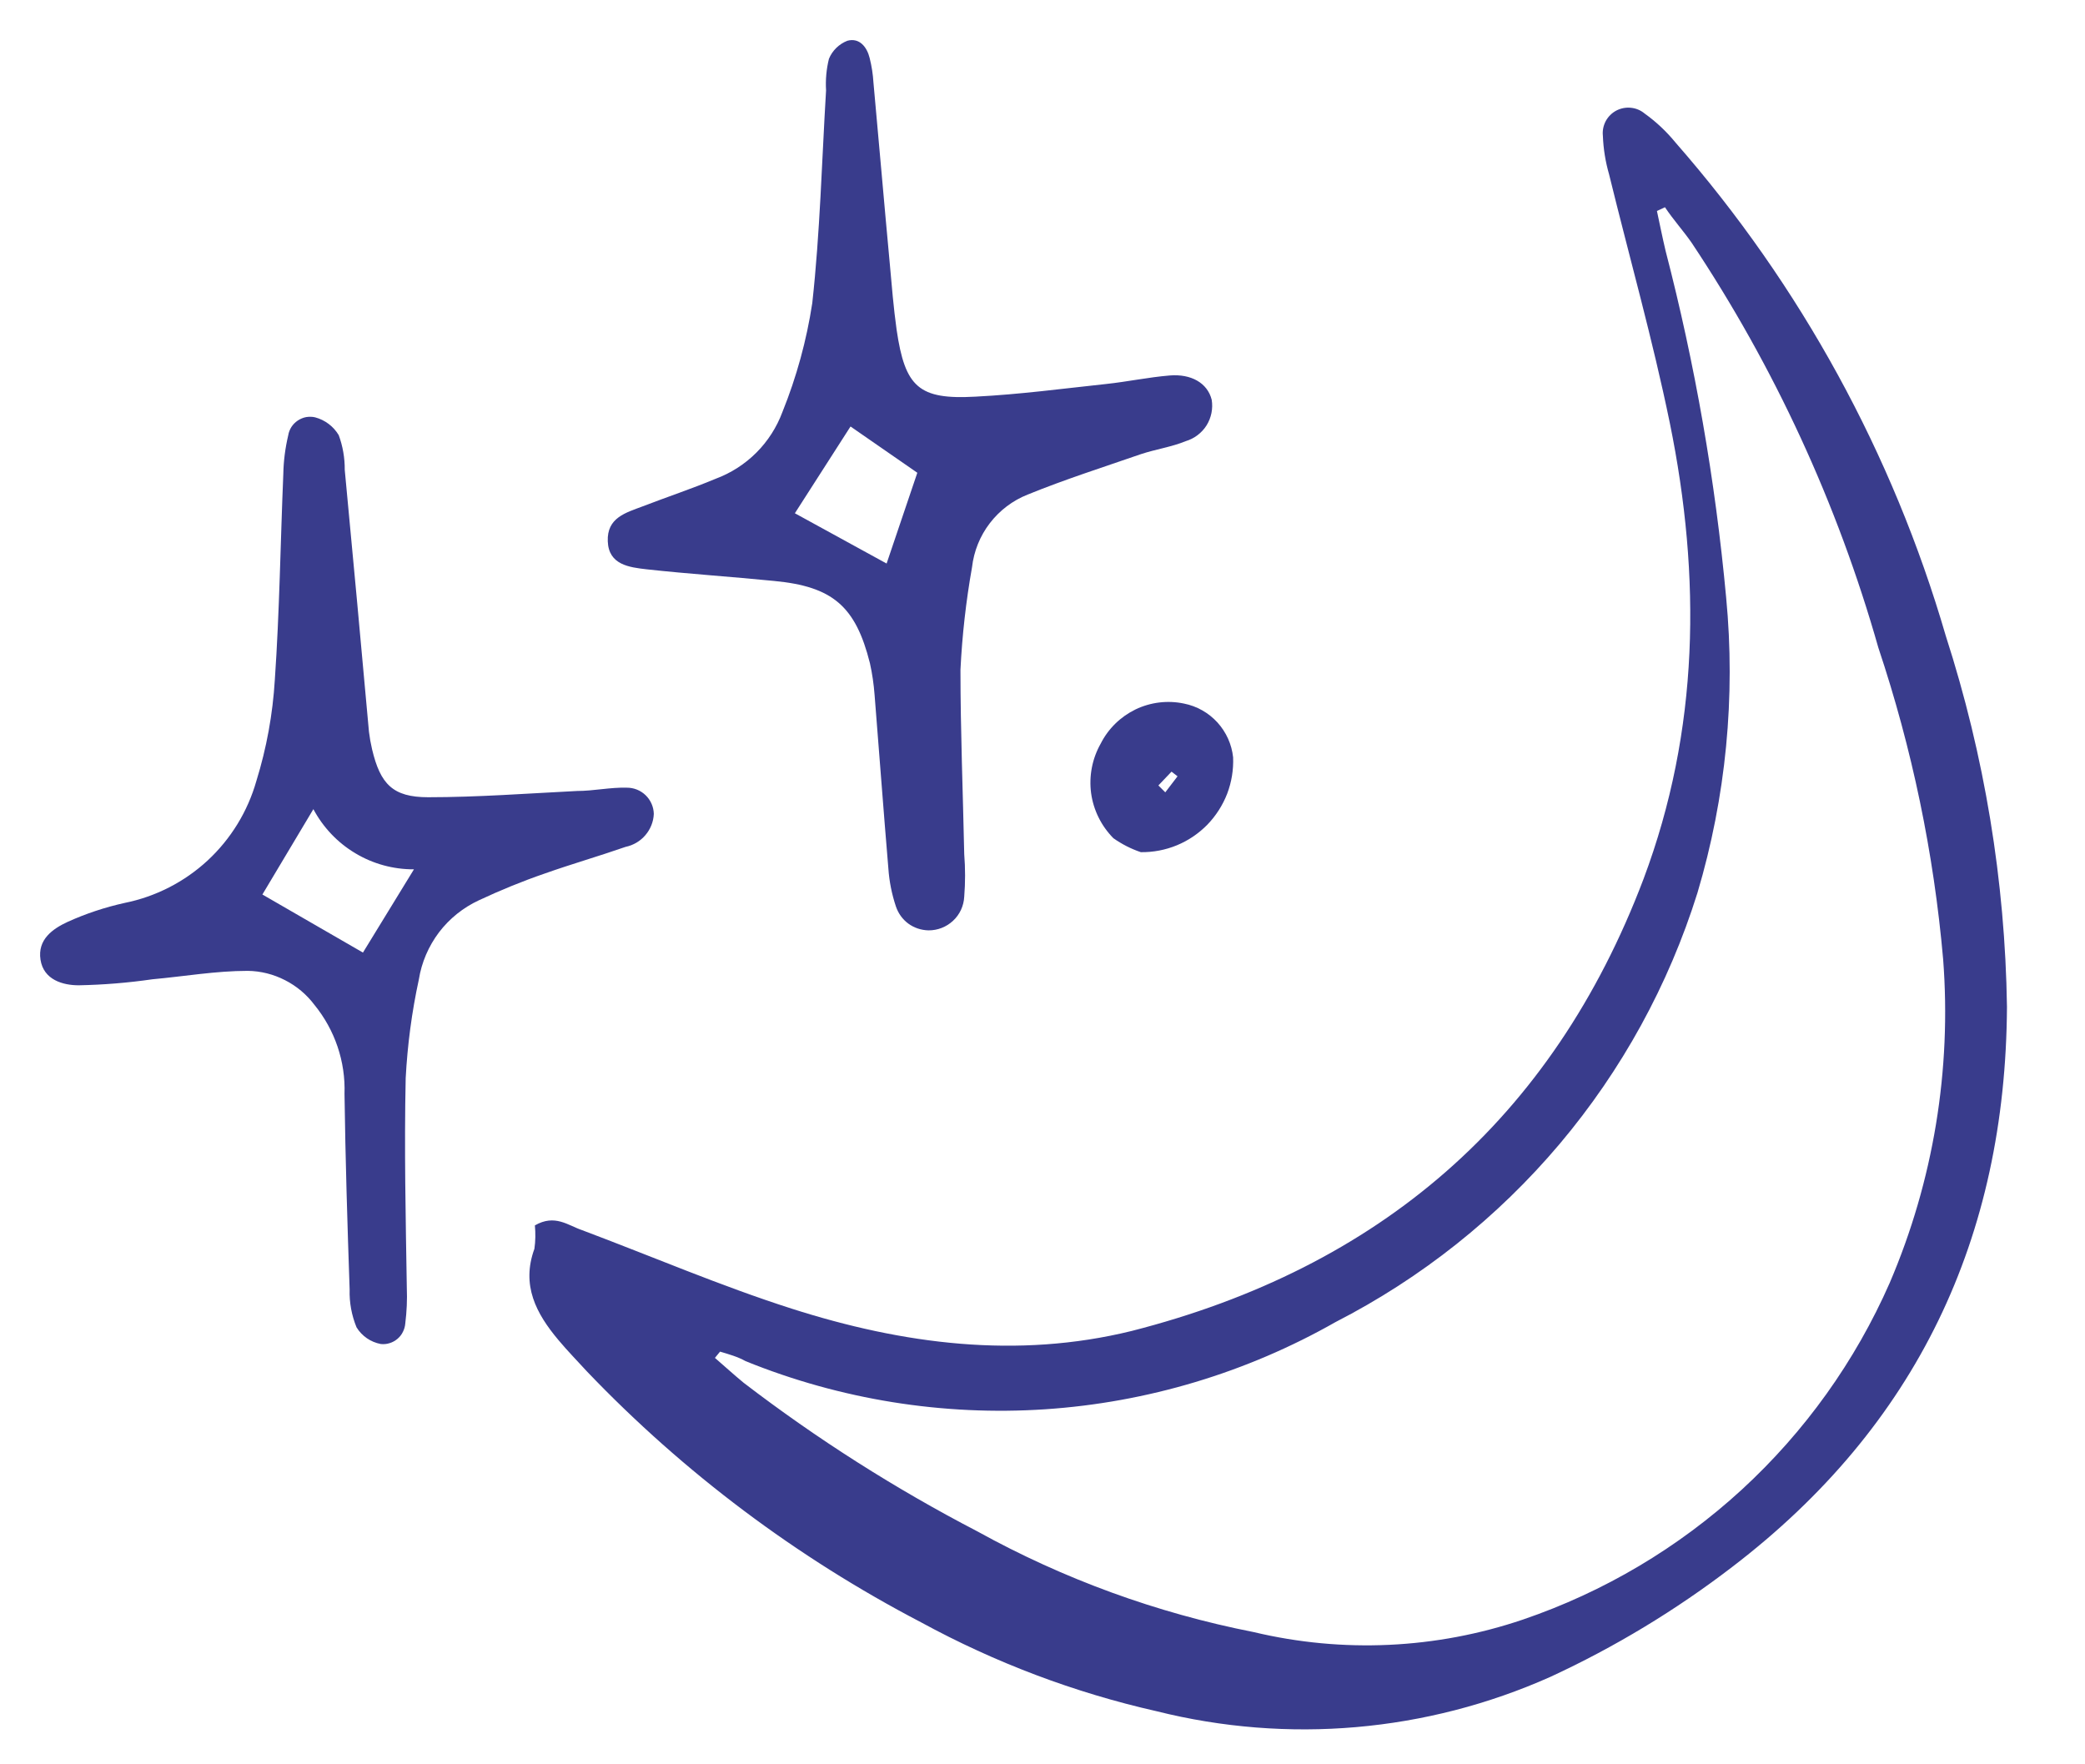
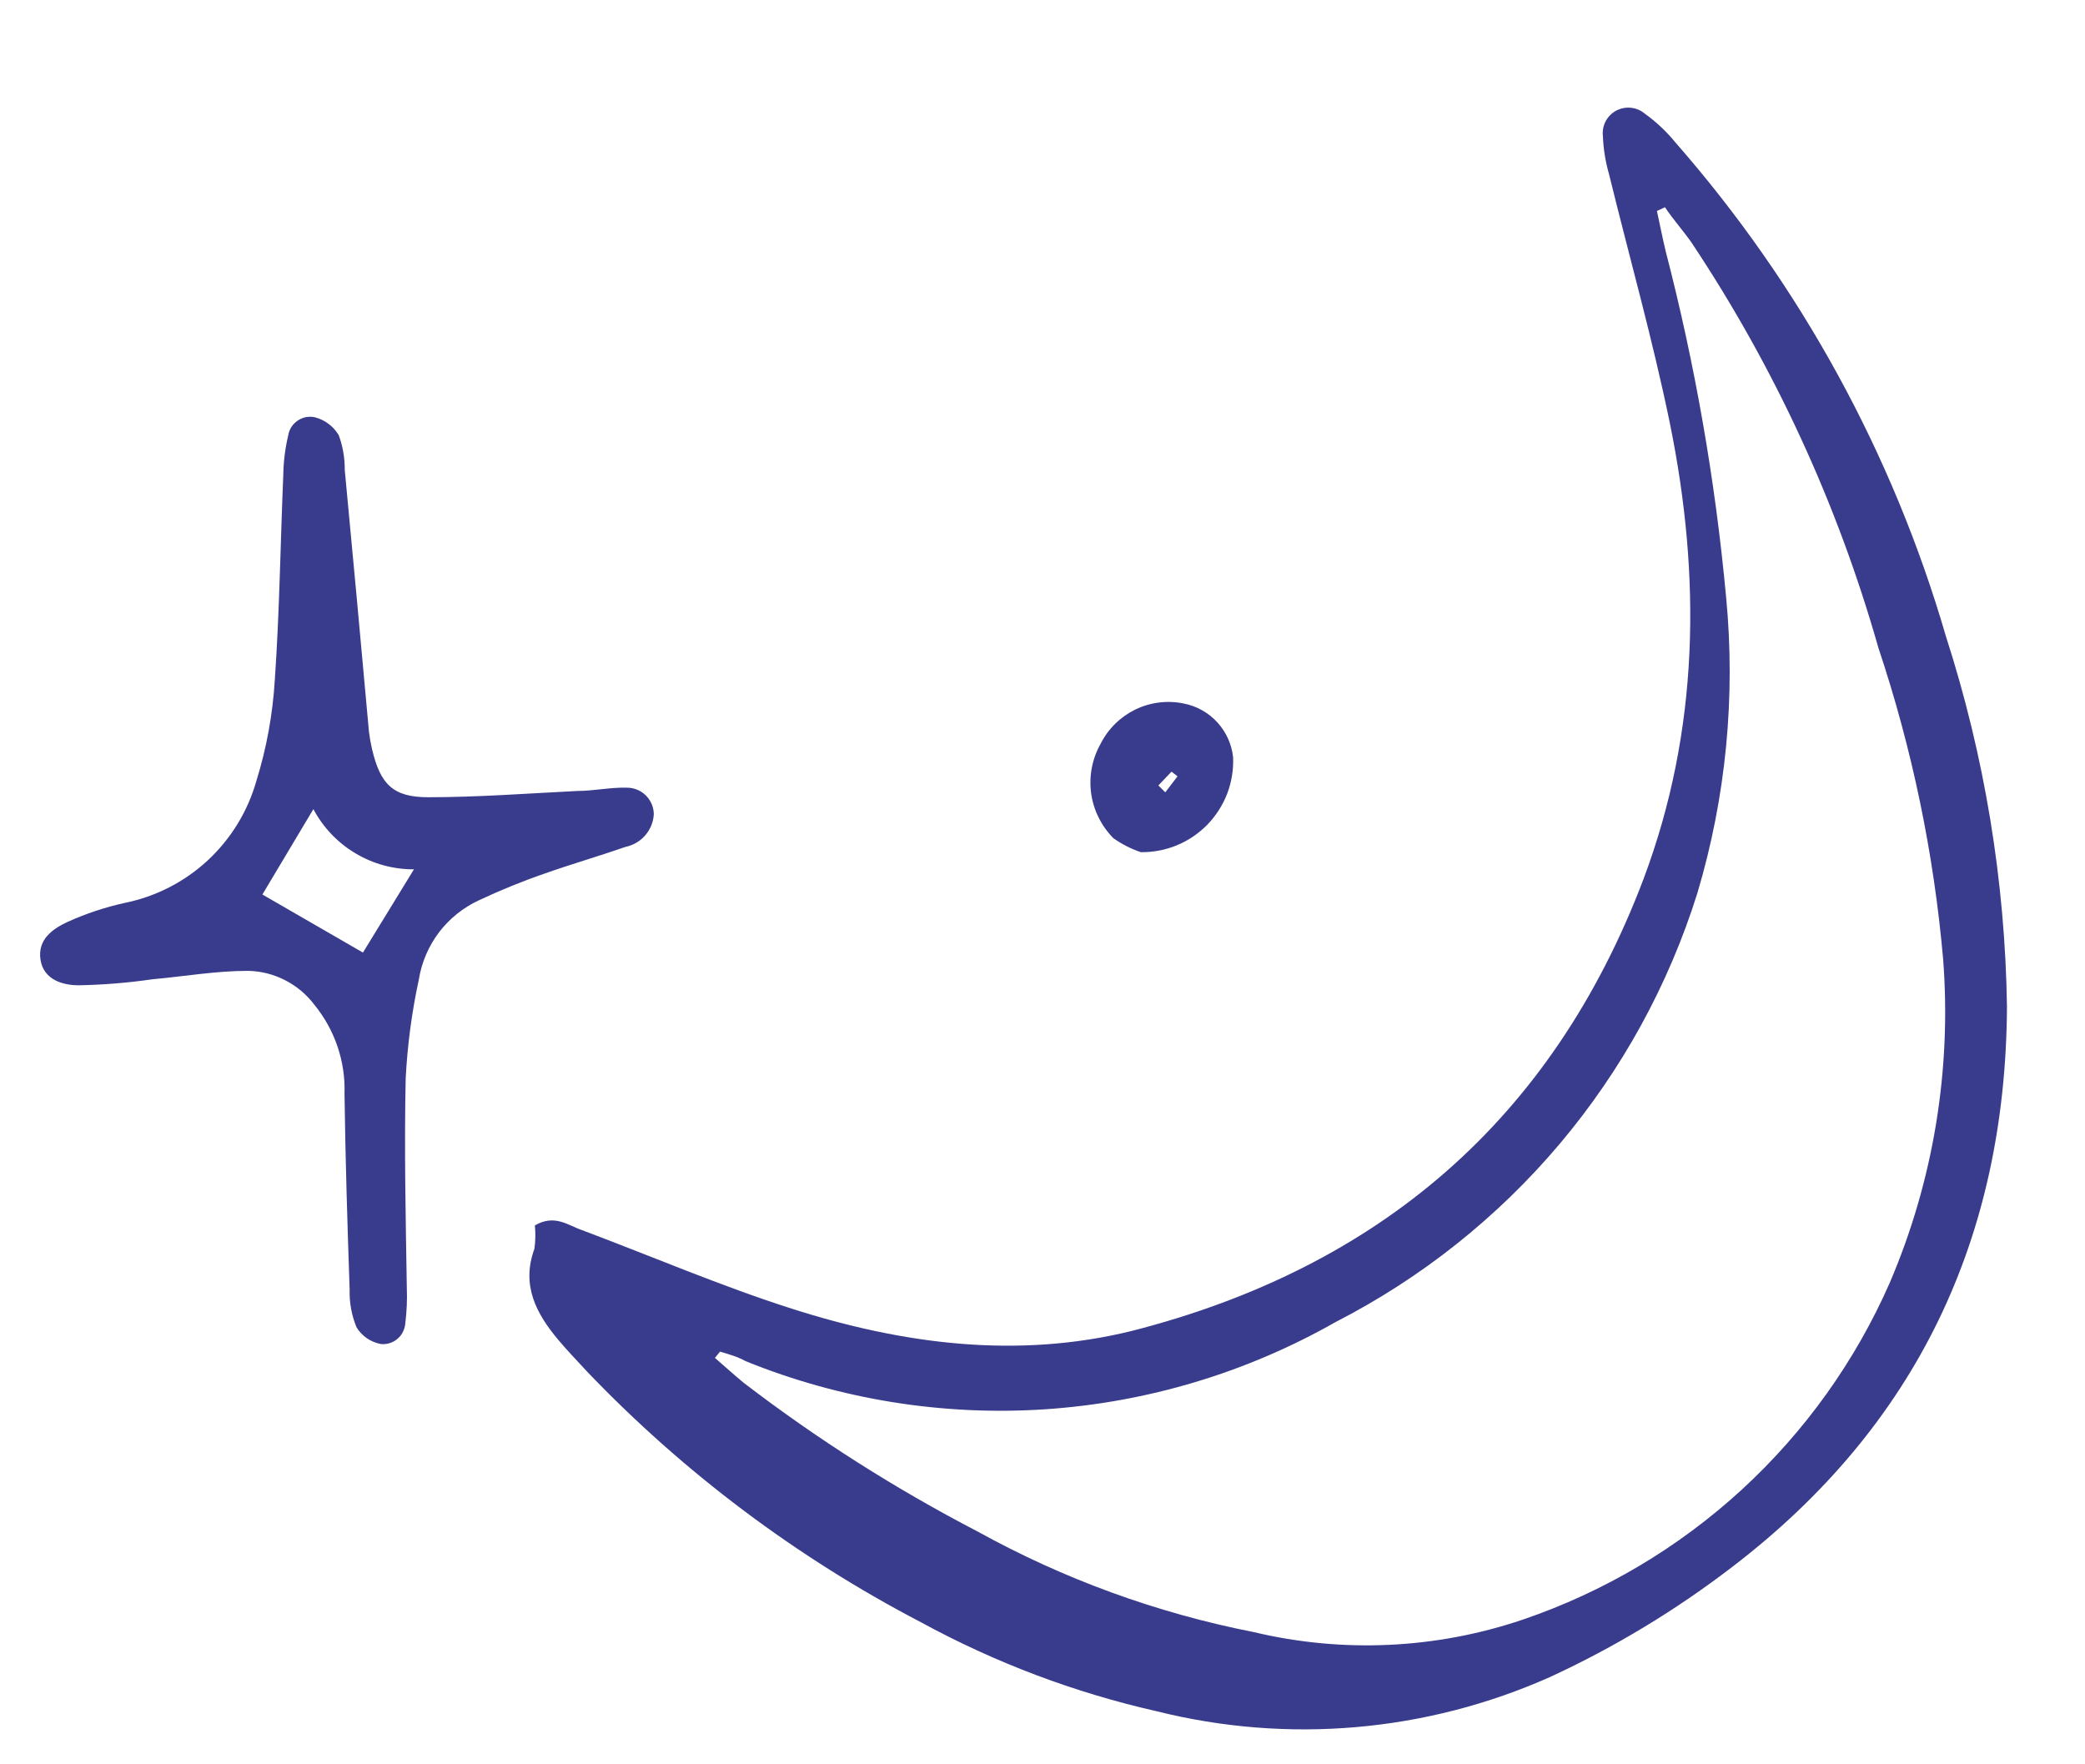
<svg xmlns="http://www.w3.org/2000/svg" width="26" height="22" viewBox="0 0 26 22" fill="none">
  <path d="M6.67 15.28C6.919 15.136 7.083 15.28 7.258 15.339C8.129 15.666 8.987 16.035 9.872 16.318C11.26 16.762 12.681 16.948 14.113 16.596C17.193 15.81 19.358 13.962 20.495 10.96C21.192 9.103 21.214 7.194 20.823 5.276C20.609 4.233 20.318 3.206 20.065 2.173C20.02 2.017 19.994 1.856 19.988 1.693C19.981 1.63 19.994 1.567 20.023 1.511C20.053 1.455 20.099 1.409 20.155 1.379C20.211 1.35 20.275 1.337 20.338 1.344C20.401 1.35 20.46 1.375 20.509 1.416C20.653 1.519 20.783 1.642 20.895 1.779C22.453 3.559 23.603 5.658 24.264 7.929C24.747 9.425 25.004 10.984 25.027 12.555C25.011 15.433 23.903 17.778 21.603 19.537C20.898 20.078 20.136 20.539 19.33 20.911C17.788 21.598 16.061 21.748 14.423 21.338C13.397 21.106 12.408 20.732 11.485 20.229C9.936 19.421 8.529 18.366 7.322 17.104C7.202 16.973 7.078 16.846 6.964 16.71C6.686 16.379 6.498 16.027 6.664 15.572C6.678 15.475 6.679 15.377 6.67 15.28ZM8.979 16.854L8.915 16.932C9.034 17.034 9.151 17.142 9.273 17.242C10.189 17.944 11.165 18.564 12.189 19.096C13.265 19.691 14.427 20.114 15.633 20.351C16.745 20.616 17.909 20.562 18.991 20.195C20.003 19.85 20.931 19.299 21.719 18.576C22.506 17.853 23.135 16.975 23.565 15.996C24.109 14.725 24.337 13.34 24.231 11.961C24.115 10.639 23.844 9.335 23.423 8.076C22.913 6.281 22.127 4.576 21.092 3.023C20.987 2.873 20.87 2.745 20.762 2.584L20.662 2.631C20.698 2.798 20.731 2.964 20.77 3.128C21.138 4.546 21.39 5.991 21.525 7.449C21.644 8.689 21.523 9.94 21.167 11.134C20.808 12.281 20.224 13.345 19.449 14.264C18.674 15.182 17.724 15.937 16.655 16.485C15.545 17.116 14.306 17.488 13.032 17.573C11.758 17.657 10.481 17.452 9.298 16.973C9.201 16.918 9.09 16.887 8.979 16.854Z" fill="#393C8C" />
-   <path d="M11.578 11.601C11.487 11.599 11.4 11.57 11.327 11.517C11.255 11.464 11.201 11.389 11.172 11.303C11.121 11.15 11.089 10.991 11.078 10.829C11.017 10.107 10.964 9.386 10.906 8.664C10.896 8.532 10.877 8.4 10.848 8.27C10.67 7.56 10.384 7.313 9.652 7.244C9.121 7.191 8.591 7.157 8.064 7.099C7.848 7.074 7.59 7.044 7.579 6.75C7.567 6.455 7.803 6.394 8.014 6.314C8.317 6.197 8.625 6.095 8.924 5.97C9.115 5.899 9.288 5.788 9.432 5.644C9.575 5.501 9.686 5.328 9.757 5.137C9.933 4.701 10.058 4.245 10.129 3.78C10.226 2.9 10.248 2.01 10.301 1.127C10.293 0.995 10.305 0.862 10.337 0.733C10.358 0.682 10.389 0.636 10.429 0.597C10.469 0.558 10.516 0.528 10.567 0.508C10.72 0.467 10.812 0.589 10.845 0.725C10.87 0.825 10.886 0.927 10.892 1.03C10.961 1.779 11.025 2.531 11.095 3.281C11.12 3.558 11.142 3.836 11.181 4.113C11.286 4.829 11.458 4.985 12.163 4.946C12.718 4.918 13.251 4.846 13.795 4.788C14.058 4.76 14.319 4.704 14.586 4.682C14.852 4.66 15.057 4.774 15.11 4.985C15.128 5.095 15.105 5.209 15.046 5.304C14.986 5.399 14.893 5.469 14.786 5.501C14.611 5.573 14.416 5.601 14.23 5.662C13.759 5.825 13.279 5.978 12.815 6.167C12.628 6.241 12.465 6.365 12.343 6.524C12.22 6.684 12.144 6.874 12.121 7.074C12.046 7.496 11.998 7.923 11.977 8.351C11.977 9.117 12.008 9.885 12.024 10.651C12.038 10.828 12.038 11.005 12.024 11.181C12.018 11.296 11.969 11.403 11.885 11.481C11.802 11.559 11.692 11.602 11.578 11.601ZM11.439 5.895L10.606 5.318L9.912 6.4L11.056 7.027L11.439 5.895Z" fill="#393C8C" />
  <path d="M8.153 10.149C8.149 10.247 8.111 10.341 8.047 10.415C7.984 10.489 7.897 10.54 7.801 10.56C7.468 10.676 7.127 10.774 6.791 10.893C6.512 10.989 6.239 11.101 5.972 11.226C5.776 11.317 5.605 11.454 5.474 11.626C5.344 11.799 5.257 12 5.223 12.214C5.135 12.619 5.081 13.03 5.059 13.443C5.04 14.315 5.059 15.189 5.073 16.06C5.079 16.207 5.072 16.355 5.054 16.501C5.051 16.539 5.041 16.575 5.024 16.608C5.008 16.642 4.984 16.671 4.956 16.695C4.927 16.719 4.894 16.738 4.859 16.748C4.823 16.76 4.785 16.763 4.748 16.759C4.686 16.747 4.627 16.723 4.575 16.687C4.523 16.651 4.479 16.605 4.446 16.551C4.385 16.402 4.355 16.241 4.36 16.08C4.332 15.266 4.307 14.453 4.296 13.64C4.31 13.237 4.176 12.843 3.921 12.53C3.824 12.401 3.698 12.295 3.554 12.222C3.41 12.148 3.251 12.108 3.089 12.106C2.692 12.106 2.298 12.175 1.901 12.211C1.597 12.255 1.29 12.28 0.982 12.286C0.785 12.286 0.544 12.219 0.505 11.967C0.466 11.714 0.658 11.581 0.844 11.495C1.071 11.392 1.31 11.313 1.554 11.259C1.941 11.181 2.299 10.998 2.589 10.73C2.879 10.461 3.089 10.118 3.197 9.738C3.324 9.329 3.401 8.906 3.427 8.478C3.486 7.624 3.497 6.766 3.533 5.909C3.536 5.747 3.557 5.586 3.594 5.429C3.6 5.391 3.614 5.356 3.634 5.324C3.655 5.292 3.682 5.265 3.713 5.244C3.745 5.223 3.78 5.208 3.817 5.201C3.854 5.195 3.893 5.195 3.93 5.204C4.053 5.237 4.158 5.316 4.224 5.426C4.275 5.564 4.3 5.711 4.299 5.859C4.402 6.947 4.503 8.035 4.601 9.125C4.61 9.199 4.623 9.272 4.64 9.344C4.743 9.777 4.898 9.941 5.339 9.941C5.958 9.941 6.577 9.894 7.196 9.863C7.404 9.863 7.609 9.816 7.815 9.822C7.903 9.821 7.988 9.855 8.051 9.916C8.114 9.977 8.151 10.061 8.153 10.149ZM3.907 10.091L3.272 11.154L4.526 11.878L5.162 10.84C4.904 10.841 4.651 10.772 4.43 10.639C4.209 10.507 4.028 10.316 3.907 10.088V10.091Z" fill="#393C8C" />
  <path d="M14.226 10.626C14.104 10.585 13.989 10.526 13.884 10.452C13.733 10.299 13.635 10.102 13.606 9.889C13.578 9.676 13.62 9.459 13.726 9.272C13.82 9.086 13.973 8.937 14.16 8.846C14.348 8.756 14.56 8.73 14.764 8.773C14.925 8.805 15.07 8.887 15.181 9.008C15.291 9.129 15.36 9.282 15.377 9.444C15.383 9.599 15.358 9.752 15.303 9.897C15.247 10.041 15.163 10.172 15.056 10.283C14.948 10.393 14.819 10.481 14.676 10.54C14.533 10.599 14.38 10.628 14.226 10.626ZM14.445 9.794L14.531 9.88L14.684 9.68L14.609 9.622L14.445 9.794Z" fill="#393C8C" />
</svg>